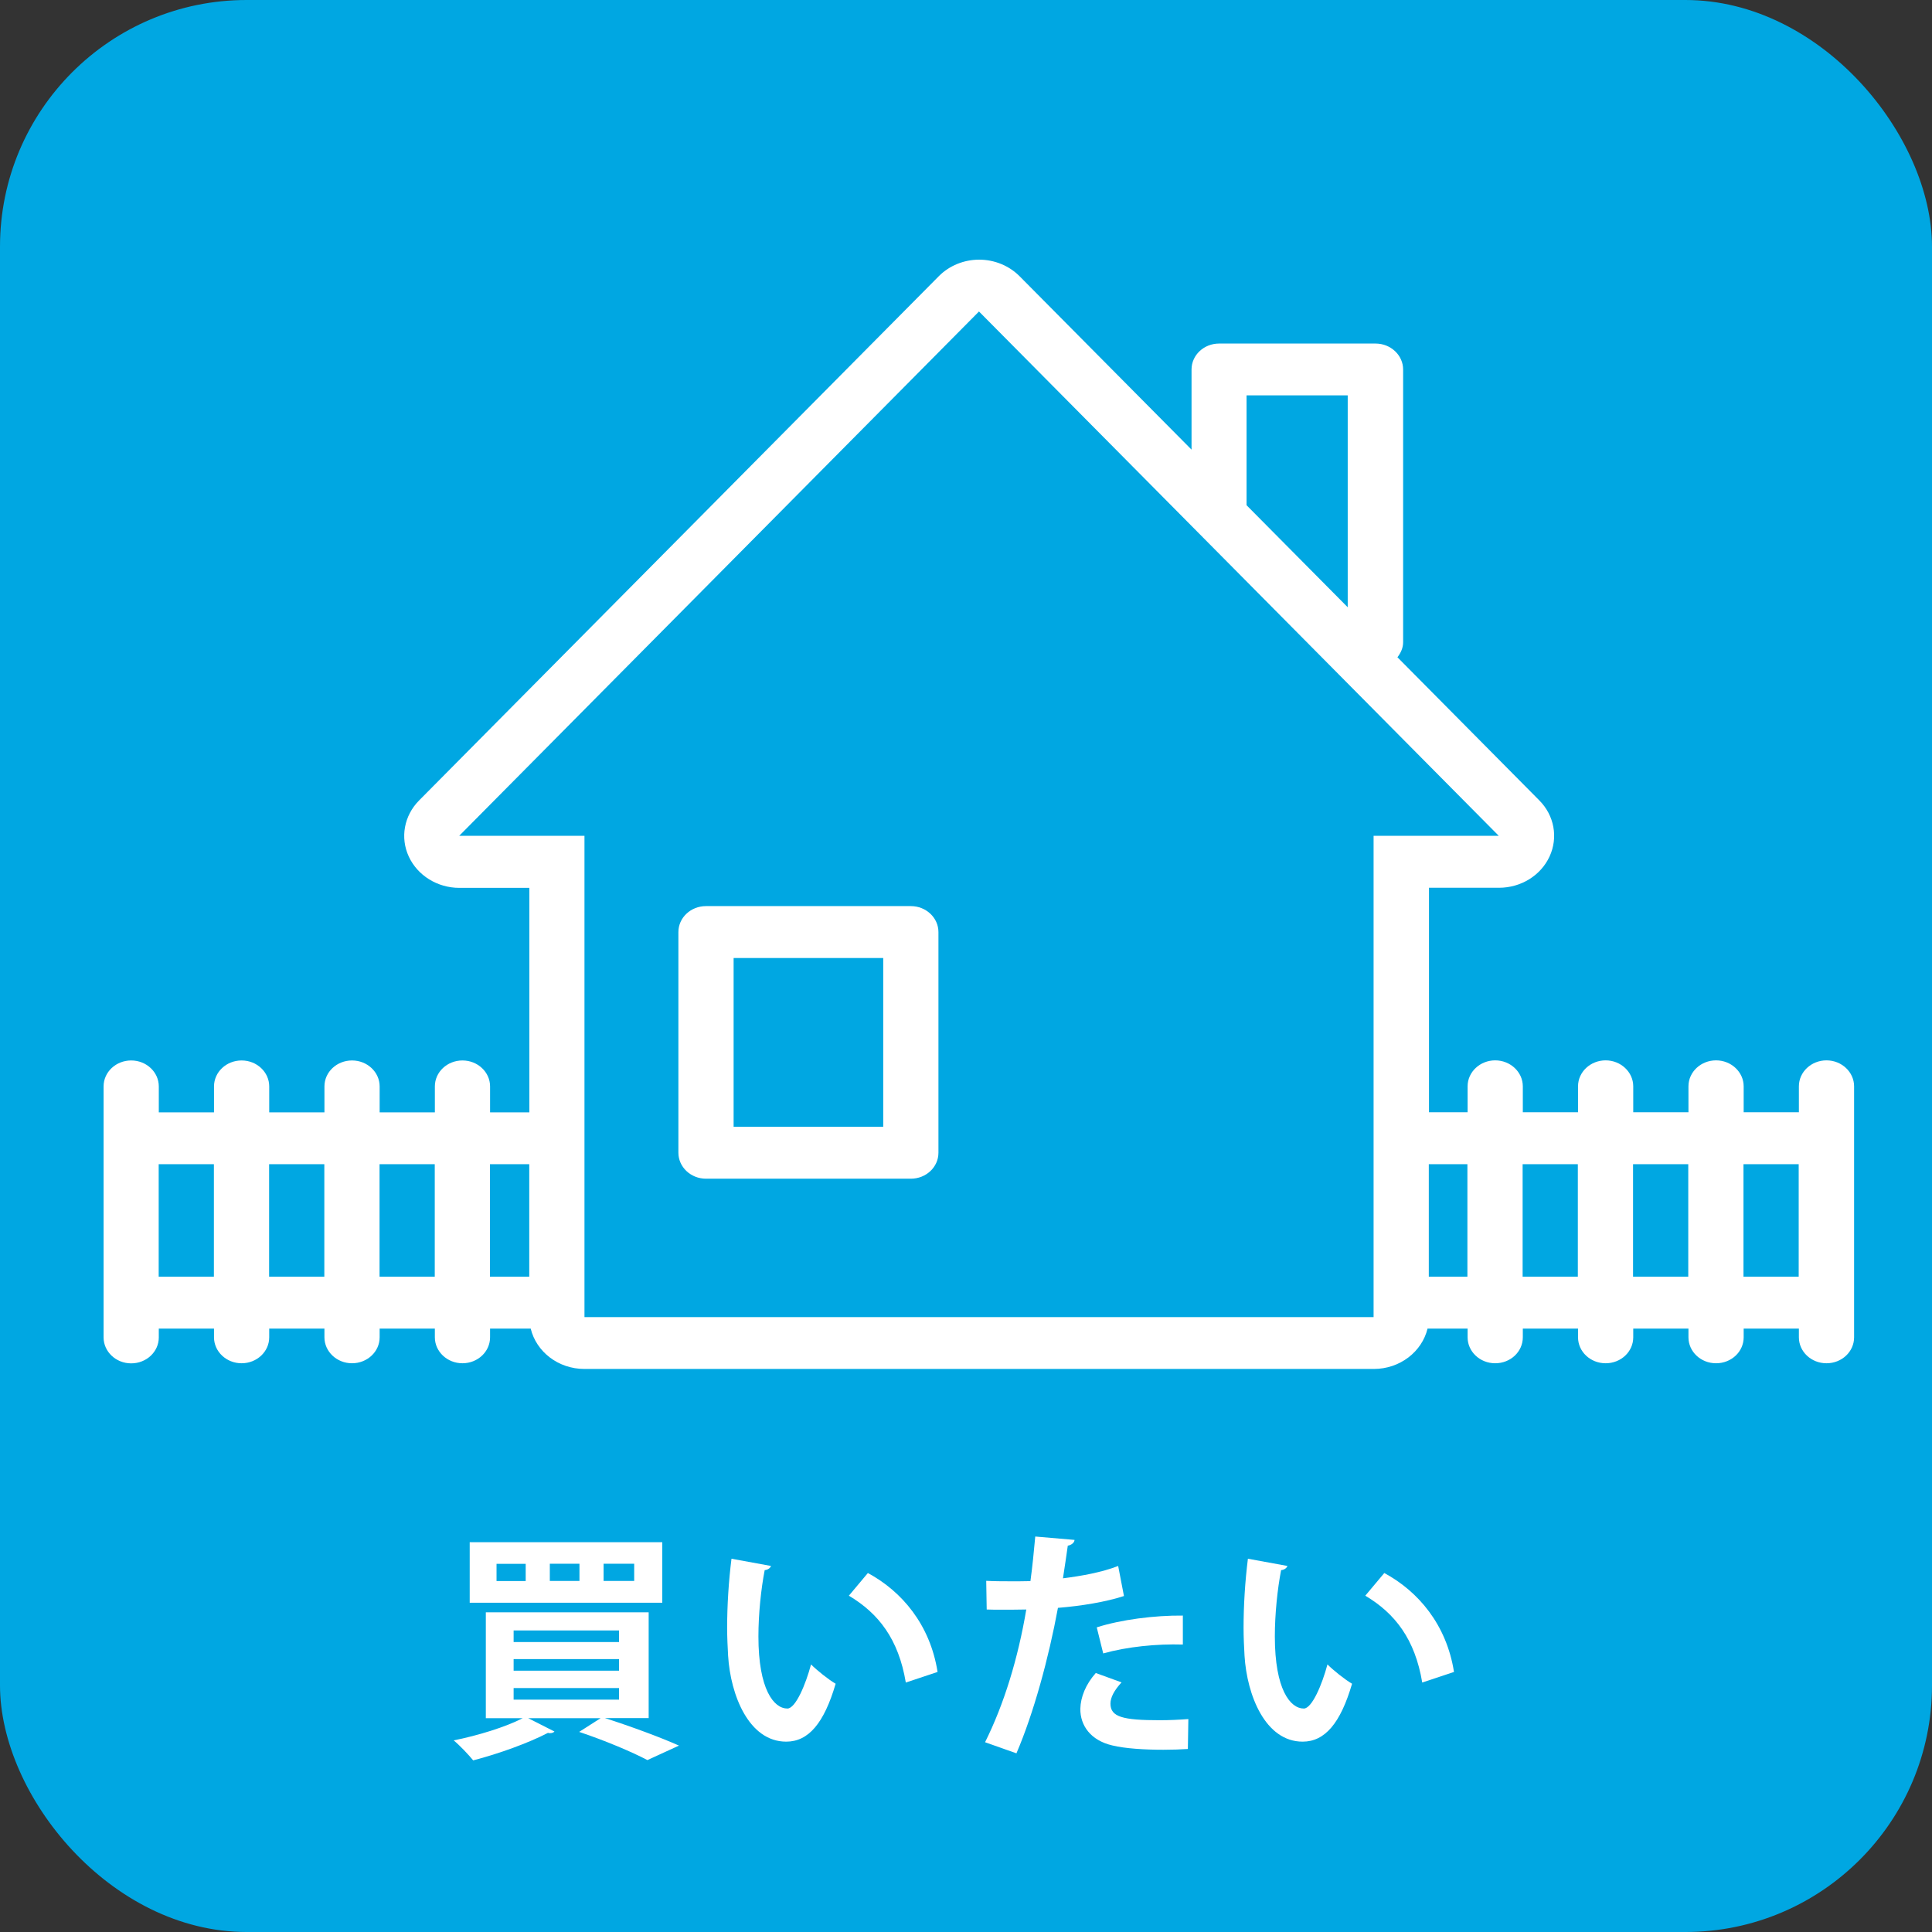
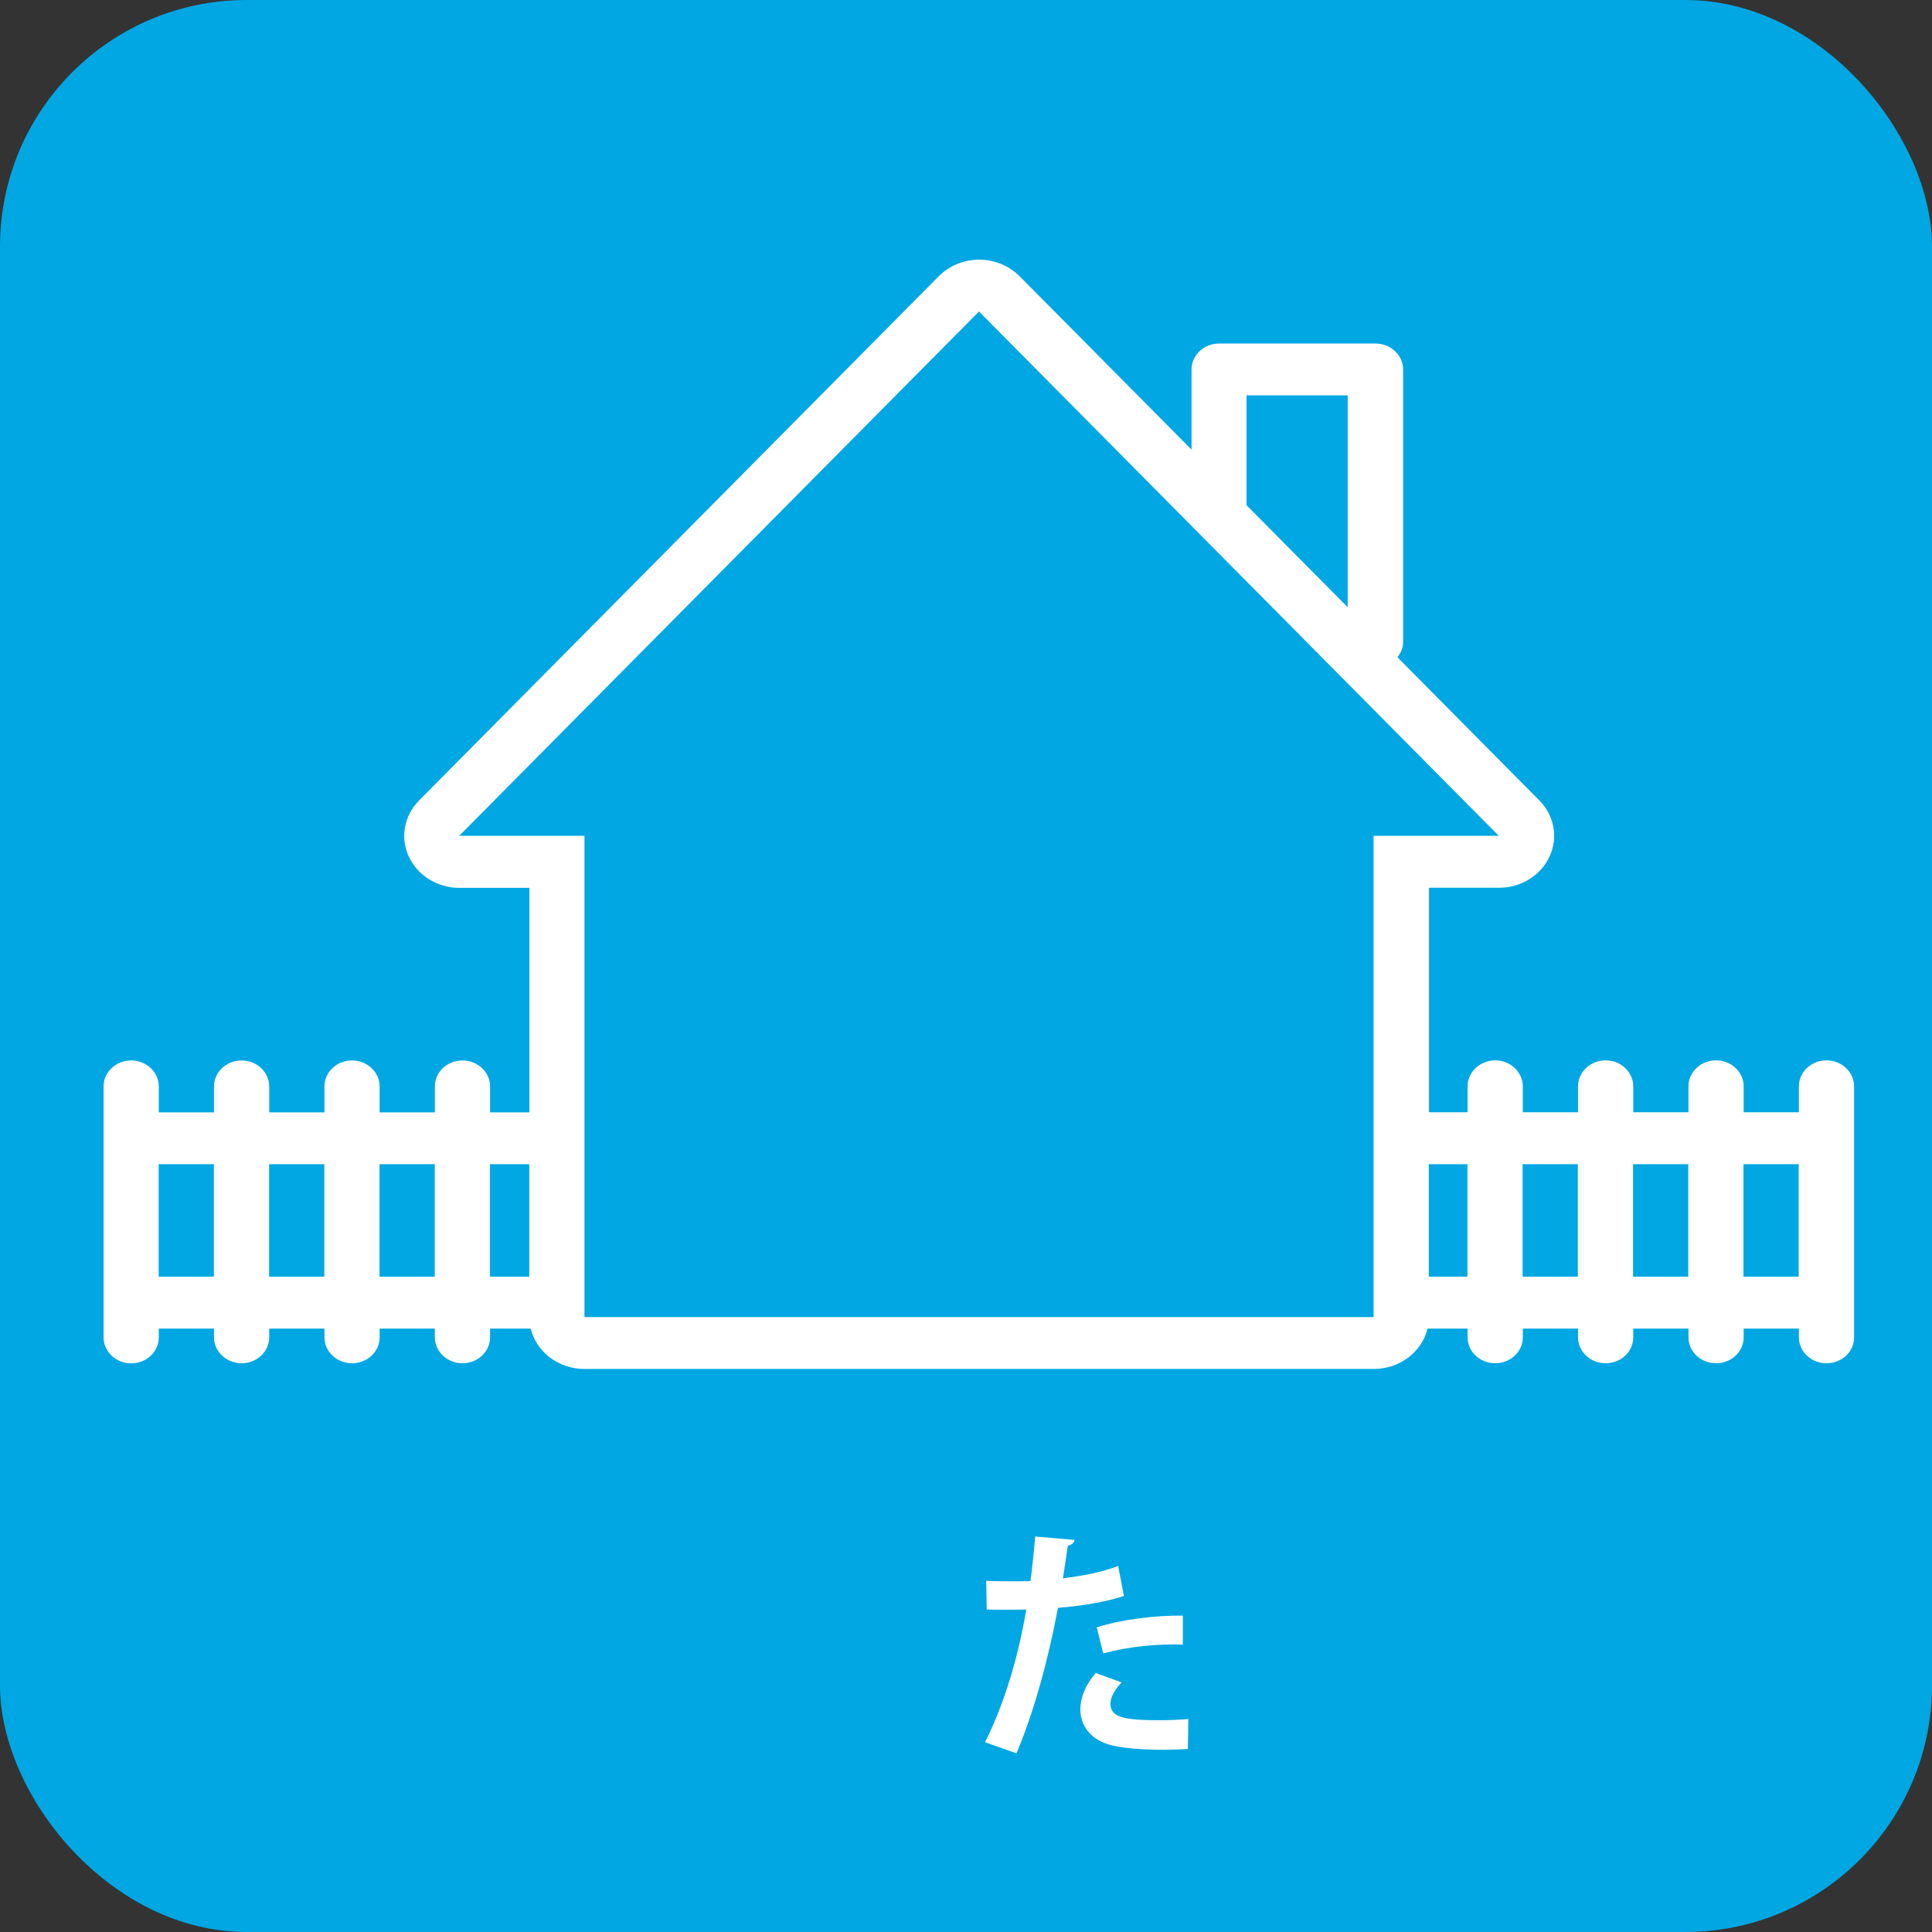
<svg xmlns="http://www.w3.org/2000/svg" id="_レイヤー_2" viewBox="0 0 200.15 200.15">
  <rect x="0" y="0" width="200.15" height="200.15" fill="#333333" stroke="none" />
  <defs>
    <style>.cls-1{fill:#fff;}.cls-2{fill:#00a7e2;}</style>
  </defs>
  <g id="logo">
    <rect class="cls-2" width="200.15" height="200.15" rx="25.55" ry="25.55" />
-     <path class="cls-1" d="m73.14,122.11h21.22c1.58,0,2.86-1.2,2.86-2.69v-22.86c0-1.48-1.28-2.69-2.86-2.69h-21.22c-1.58,0-2.86,1.2-2.86,2.69v22.86c0,1.48,1.28,2.69,2.86,2.69Zm2.86-22.86h15.5v17.48h-15.5v-17.48Z" />
    <path class="cls-1" d="m16.45,138.54v-.9h5.72v.9c0,1.48,1.28,2.69,2.86,2.69s2.86-1.2,2.86-2.69v-.9h5.72v.9c0,1.48,1.28,2.69,2.86,2.69s2.86-1.2,2.86-2.69v-.9h5.72v.9c0,1.48,1.28,2.69,2.86,2.69s2.86-1.2,2.86-2.69v-.9h4.21c.58,2.39,2.84,4.18,5.57,4.18h81.77c2.72,0,4.99-1.79,5.57-4.18h4.15v.9c0,1.48,1.27,2.69,2.86,2.69s2.86-1.2,2.86-2.69v-.9h5.72v.9c0,1.48,1.27,2.69,2.86,2.69s2.86-1.2,2.86-2.69v-.9h5.72v.9c0,1.48,1.27,2.69,2.86,2.69s2.86-1.2,2.86-2.69v-.9h5.72v.9c0,1.48,1.27,2.69,2.86,2.69s2.86-1.2,2.86-2.69v-26c0-1.48-1.29-2.69-2.86-2.69s-2.86,1.2-2.86,2.69v2.69h-5.72v-2.69c0-1.48-1.29-2.69-2.86-2.69s-2.86,1.2-2.86,2.69v2.69h-5.72v-2.69c0-1.48-1.29-2.69-2.86-2.69s-2.86,1.2-2.86,2.69v2.69h-5.72v-2.69c0-1.48-1.29-2.69-2.86-2.69s-2.86,1.2-2.86,2.69v2.69h-4v-23.26h7.25c2.28,0,4.33-1.27,5.24-3.24s.49-4.25-1.06-5.81l-14.7-14.83c.34-.44.59-.96.59-1.56v-28.25c0-1.48-1.28-2.69-2.86-2.69h-16.2c-1.58,0-2.86,1.2-2.86,2.69v8.3l-17.82-17.97c-1.09-1.09-2.6-1.71-4.18-1.71s-3.1.62-4.18,1.71l-53.85,54.32c-1.55,1.57-1.97,3.85-1.06,5.81s2.96,3.24,5.24,3.24h7.25v23.26h-4.07v-2.69c0-1.48-1.28-2.69-2.86-2.69s-2.86,1.2-2.86,2.69v2.69h-5.72v-2.69c0-1.48-1.28-2.69-2.86-2.69s-2.86,1.2-2.86,2.69v2.69h-5.72v-2.69c0-1.48-1.28-2.69-2.86-2.69s-2.86,1.2-2.86,2.69v2.69h-5.72v-2.69c0-1.48-1.28-2.69-2.86-2.69s-2.86,1.2-2.86,2.69v26c0,1.48,1.28,2.69,2.86,2.69s2.86-1.2,2.86-2.69Zm164.17-17.93h5.72v11.65h-5.72v-11.65Zm-11.44,0h5.72v11.65h-5.72v-11.65Zm-11.44,0h5.72v11.65h-5.72v-11.65Zm-5.72,0v11.65h-4v-11.65h4Zm-22.88-79.65h10.48v21.95l-10.48-10.57v-11.38Zm-81.57,45.63l53.85-54.32,53.85,54.32h-12.97v49.86H60.55v-49.86h-12.97Zm3.19,34.02h4.07v11.65h-4.07v-11.65Zm-11.44,0h5.72v11.65h-5.72v-11.65Zm-11.44,0h5.72v11.65h-5.72v-11.65Zm-11.44,0h5.72v11.65h-5.72v-11.65Z" />
-     <path class="cls-1" d="m67.19,177.99h-4.52c2.75.88,5.82,2.02,7.67,2.85l-3.27,1.5c-1.55-.82-4.32-2-7.07-2.92l2.22-1.42h-7.5l2.72,1.38c-.08.1-.25.17-.45.17-.07,0-.15,0-.22-.03-2.02,1.05-5.12,2.17-7.75,2.85-.47-.58-1.42-1.58-2.02-2.07,2.5-.5,5.37-1.38,7.15-2.3h-3.82v-10.97h16.87v10.97Zm1.42-18.22v6.27h-19.95v-6.27h19.95Zm-14.15,4.02v-1.78h-3.02v1.78h3.02Zm-1.25,5.12v1.2h10.92v-1.2h-10.92Zm0,2.97v1.2h10.92v-1.2h-10.92Zm0,3v1.2h10.92v-1.2h-10.92Zm6.82-11.1v-1.78h-3.07v1.78h3.07Zm5.67,0v-1.78h-3.17v1.78h3.17Z" />
-     <path class="cls-1" d="m79.87,162.24c-.08.22-.35.4-.65.42-.38,1.95-.65,4.57-.65,6.87,0,5.5,1.6,7.47,3,7.47.85,0,1.9-2.5,2.45-4.57.6.6,1.82,1.58,2.55,2-1.2,4.1-2.82,6-5.12,6-3.87,0-5.77-4.82-6.02-8.9-.05-.9-.1-1.88-.1-2.9,0-2.27.15-4.77.45-7.15l4.1.75Zm13.97,12.07c-.75-4.5-2.82-7.17-5.9-9l1.97-2.35c3.52,1.9,6.45,5.35,7.22,10.25l-3.3,1.1Z" />
    <path class="cls-1" d="m116.45,165.34c-1.9.62-4.4,1.03-6.85,1.23-.97,5.25-2.52,10.92-4.3,15.07l-3.25-1.15c1.97-3.95,3.42-8.7,4.27-13.75-.4.02-2.17.02-2.65.02-.52,0-1.02,0-1.45-.02l-.05-2.97c.8.05,2.1.05,3.3.05.4,0,.85-.02,1.28-.02.2-1.45.37-3.17.5-4.62l4.07.35c-.02.3-.33.53-.7.6-.12.9-.33,2.25-.5,3.38,1.97-.25,4.02-.62,5.72-1.28l.6,3.12Zm6.62,15.85c-.77.05-1.65.08-2.55.08-1.92,0-3.95-.12-5.3-.45-2.22-.52-3.32-2.05-3.3-3.8.03-1.2.55-2.52,1.6-3.7l2.67.97c-.77.83-1.15,1.57-1.15,2.2,0,1.38,1.27,1.72,5.1,1.72,1,0,2.05-.05,2.97-.12l-.05,3.1Zm-9.45-12.6c2.5-.8,6-1.25,8.92-1.22v3c-2.7-.08-5.75.22-8.25.92l-.67-2.7Z" />
-     <path class="cls-1" d="m133.37,162.24c-.08.22-.35.4-.65.42-.38,1.95-.65,4.57-.65,6.87,0,5.5,1.6,7.47,3,7.47.85,0,1.9-2.5,2.45-4.57.6.6,1.82,1.58,2.55,2-1.2,4.1-2.82,6-5.12,6-3.87,0-5.77-4.82-6.02-8.9-.05-.9-.1-1.88-.1-2.9,0-2.27.15-4.77.45-7.15l4.1.75Zm13.97,12.07c-.75-4.5-2.82-7.17-5.9-9l1.97-2.35c3.52,1.9,6.45,5.35,7.22,10.25l-3.3,1.1Z" />
  </g>
</svg>